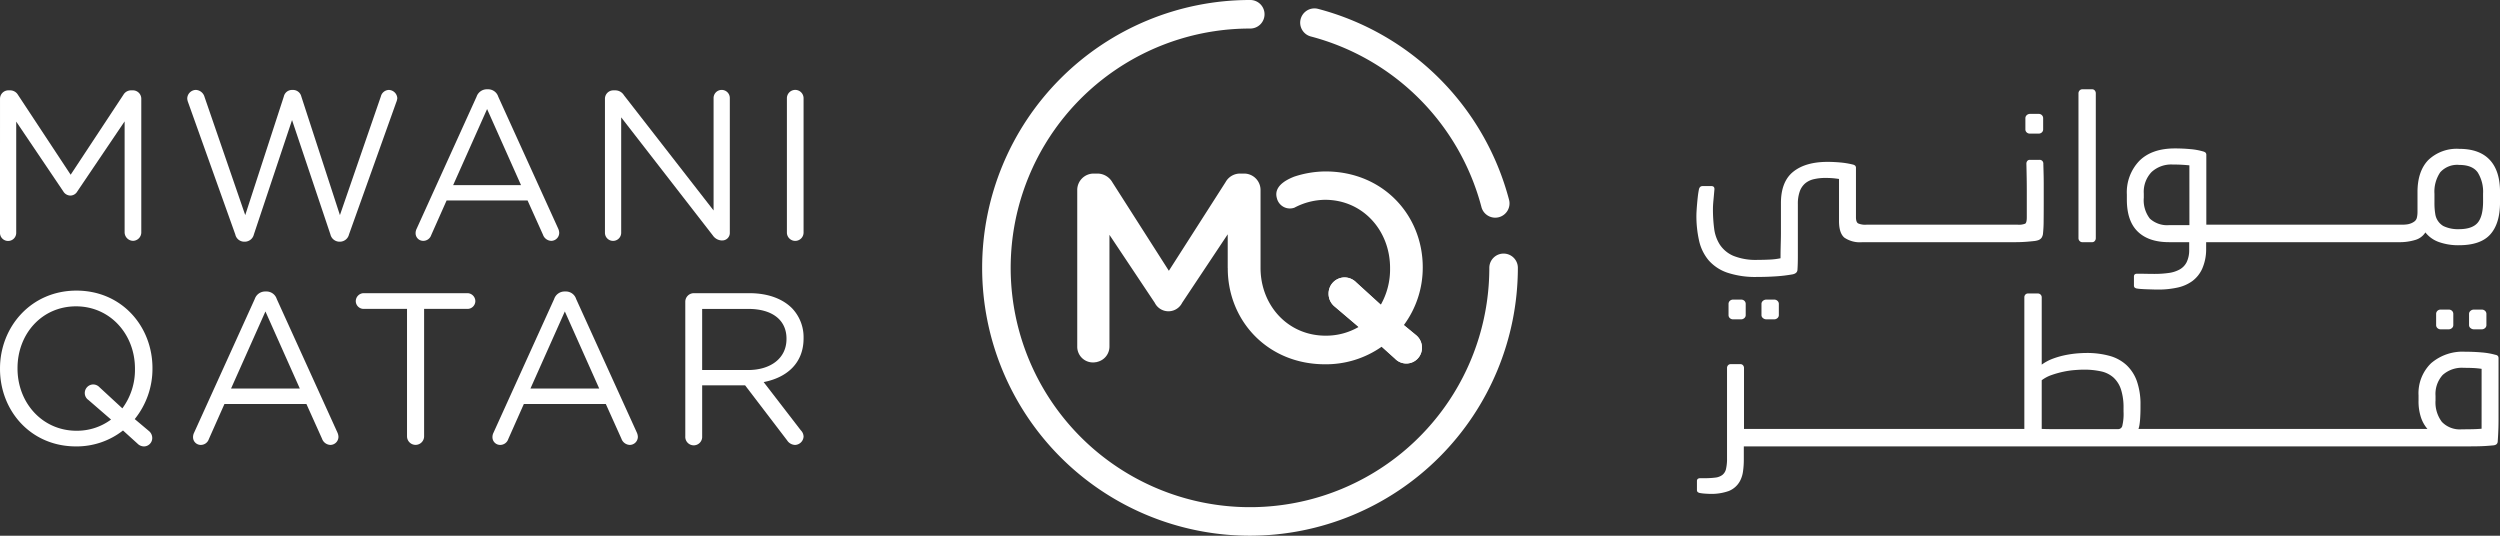
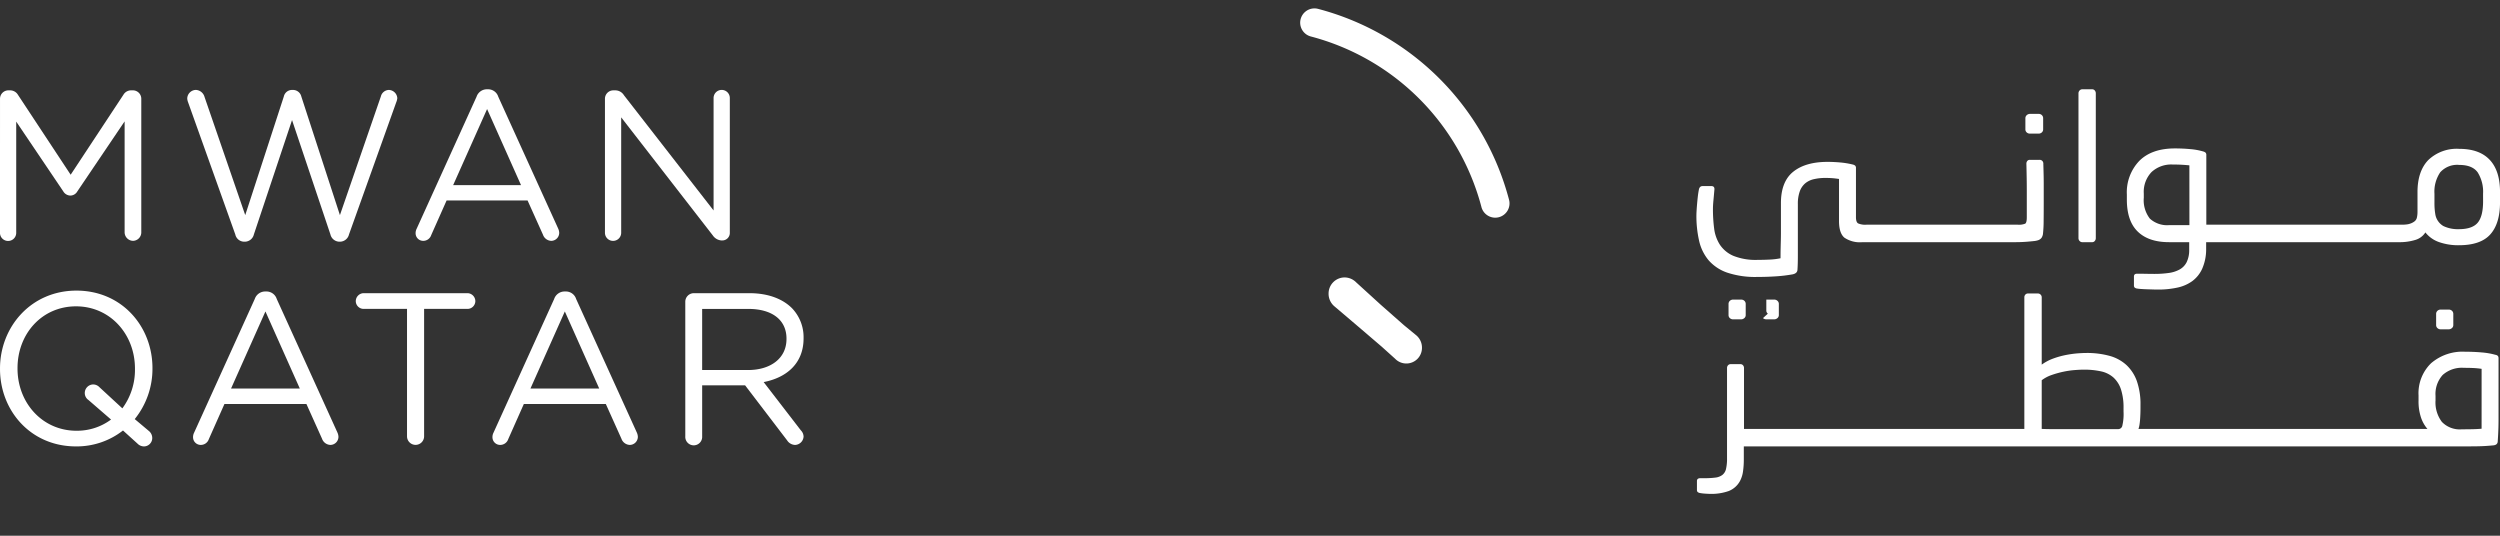
<svg xmlns="http://www.w3.org/2000/svg" width="532.397" height="114.084" viewBox="0 0 532.397 114.084">
  <rect x="0" y="0" width="532.397" height="114.084" fill="#333333" stroke="none" />
  <g id="Group_3378" data-name="Group 3378" transform="translate(-329.997 -271)">
-     <path id="Path_3528" data-name="Path 3528" d="M946.511,377.824c0-11.171-8.509-20.417-20.7-20.417a21.578,21.578,0,0,0-6.75,1.134l-.237.1c-1.668.7-4.069,2.066-3.377,4.457a2.847,2.847,0,0,0,3.724,2.031,14.247,14.247,0,0,1,6.526-1.683c8.093,0,13.855,6.576,13.855,14.5v.117a15.317,15.317,0,0,1-1.978,7.739l-5.24-4.773a3.48,3.48,0,0,0-2.5-1.046,3.427,3.427,0,0,0-3.374,3.432,3.5,3.5,0,0,0,1.337,2.8l5.063,4.307a13.8,13.8,0,0,1-7.042,1.859c-8.081,0-13.837-6.5-13.85-14.4h0V361.377a3.5,3.5,0,0,0-3.517-3.516H907.7a3.509,3.509,0,0,0-3.177,1.816l-12.08,18.886L880.42,359.731a3.672,3.672,0,0,0-3.234-1.871h-.737a3.5,3.5,0,0,0-3.517,3.516v33.3a3.345,3.345,0,0,0,3.4,3.406l.015,0,.013,0a3.4,3.4,0,0,0,.534-.056c.048-.006.1-.005.144-.014.077-.016.146-.046.221-.065a3.353,3.353,0,0,0,2.533-3.271V370.908l9.643,14.462a3.257,3.257,0,0,0,5.842,0l9.7-14.576v7.175h.012v.085c0,11.173,8.508,20.419,20.7,20.419a20.631,20.631,0,0,0,12.081-3.744l2.834,2.551a3.329,3.329,0,0,0,5.731-2.324,3.424,3.424,0,0,0-1.3-2.724l-2.554-2.1a20.539,20.539,0,0,0,4.029-12.193Z" transform="translate(-313.527 -49.897)" fill="#fff" />
-     <path id="Path_3529" data-name="Path 3529" d="M882.043,385.084a57.042,57.042,0,1,1,0-114.084,3.039,3.039,0,1,1,0,6.077,50.965,50.965,0,1,0,50.964,50.965,3.039,3.039,0,1,1,6.078,0,57.107,57.107,0,0,1-57.041,57.042" transform="translate(-285.846)" fill="#fff" />
    <path id="Path_3530" data-name="Path 3530" d="M985.394,277.5a3.04,3.04,0,0,0,2.169,3.711,50.958,50.958,0,0,1,36.329,36.319,3.04,3.04,0,0,0,5.882-1.541,57.054,57.054,0,0,0-40.668-40.657,3.007,3.007,0,0,0-.773-.1,3.042,3.042,0,0,0-2.938,2.269" transform="translate(-378.411 -2.443)" fill="#fff" />
    <path id="Path_3531" data-name="Path 3531" d="M1010.71,416.647l-5.24-4.773a3.48,3.48,0,0,0-2.5-1.046,3.427,3.427,0,0,0-3.374,3.432,3.507,3.507,0,0,0,1.337,2.8l5.064,4.307,4.924,4.214,2.834,2.552a3.329,3.329,0,0,0,5.731-2.324,3.427,3.427,0,0,0-1.3-2.724l-2.554-2.1Z" transform="translate(-386.667 -80.746)" fill="#fff" />
    <path id="Path_3532" data-name="Path 3532" d="M330,434.149v-.09c0-8.847,6.593-16.593,16.278-16.593s16.189,7.654,16.189,16.5v.092a17.037,17.037,0,0,1-3.775,10.769l3,2.521a1.944,1.944,0,0,1,.728,1.512,1.783,1.783,0,0,1-1.775,1.789,1.963,1.963,0,0,1-1.363-.595l-3.091-2.8a15.993,15.993,0,0,1-10.005,3.391C336.5,450.65,330,443,330,434.149m18.052,5.134a1.825,1.825,0,0,1,1.775-1.834,1.883,1.883,0,0,1,1.362.6l4.866,4.492a13.774,13.774,0,0,0,2.684-8.388v-.09c0-7.29-5.276-13.247-12.551-13.247s-12.459,5.867-12.459,13.156v.092c0,7.287,5.277,13.244,12.551,13.244a12.111,12.111,0,0,0,7.365-2.384l-4.818-4.169a1.772,1.772,0,0,1-.773-1.467" transform="translate(-0.001 -84.579)" fill="#fff" />
    <path id="Path_3533" data-name="Path 3533" d="M427.522,447.969l12.914-28.464a2.346,2.346,0,0,1,2.273-1.6h.183a2.29,2.29,0,0,1,2.227,1.6l12.913,28.418a2.429,2.429,0,0,1,.228.916,1.734,1.734,0,0,1-1.727,1.741,1.965,1.965,0,0,1-1.774-1.328l-3.319-7.38H433.977l-3.319,7.47a1.8,1.8,0,0,1-1.728,1.238,1.637,1.637,0,0,1-1.636-1.65,2.1,2.1,0,0,1,.228-.962m22.507-9.4-7.32-16.41-7.32,16.41Z" transform="translate(-56.186 -84.831)" fill="#fff" />
    <path id="Path_3534" data-name="Path 3534" d="M520.221,422.113H510.99a1.675,1.675,0,0,1-1.682-1.65,1.716,1.716,0,0,1,1.682-1.7h22.1a1.715,1.715,0,0,1,1.681,1.7,1.674,1.674,0,0,1-1.681,1.65h-9.23v27.136a1.819,1.819,0,1,1-3.638,0Z" transform="translate(-103.546 -85.33)" fill="#fff" />
    <path id="Path_3535" data-name="Path 3535" d="M578.422,447.969l12.913-28.464a2.347,2.347,0,0,1,2.274-1.6h.181a2.288,2.288,0,0,1,2.227,1.6l12.914,28.418a2.43,2.43,0,0,1,.229.916,1.734,1.734,0,0,1-1.728,1.741,1.965,1.965,0,0,1-1.773-1.328l-3.319-7.38H584.878l-3.319,7.47a1.8,1.8,0,0,1-1.728,1.238,1.637,1.637,0,0,1-1.636-1.65,2.108,2.108,0,0,1,.227-.962m22.507-9.4-7.32-16.41-7.321,16.41Z" transform="translate(-143.326 -84.831)" fill="#fff" />
    <path id="Path_3536" data-name="Path 3536" d="M675.384,420.6a1.823,1.823,0,0,1,1.773-1.833h11.914c3.909,0,7.048,1.193,9.048,3.209a8.891,8.891,0,0,1,2.455,6.324v.092c0,5.272-3.546,8.342-8.5,9.305l7.911,10.267a1.975,1.975,0,0,1,.59,1.329,1.883,1.883,0,0,1-1.818,1.788,2.084,2.084,0,0,1-1.682-.963l-8.958-11.735h-9.139v10.865a1.8,1.8,0,1,1-3.592,0Zm13.368,14.53c4.774,0,8.184-2.475,8.184-6.6v-.09c0-3.942-3-6.325-8.139-6.325h-9.821V435.13Z" transform="translate(-199.449 -85.33)" fill="#fff" />
    <path id="Path_3537" data-name="Path 3537" d="M424.545,318.945a2.61,2.61,0,0,1-.18-.813,1.879,1.879,0,0,1,1.84-1.813,2.015,2.015,0,0,1,1.843,1.495l8.668,25.169,8.218-25.26a1.787,1.787,0,0,1,1.751-1.4h.225a1.822,1.822,0,0,1,1.751,1.4l8.22,25.26,8.713-25.26a1.812,1.812,0,0,1,1.706-1.4,1.864,1.864,0,0,1,1.8,1.767,3.018,3.018,0,0,1-.225.858L458.813,347.1a2,2,0,0,1-1.843,1.539H456.7a1.994,1.994,0,0,1-1.842-1.539l-8.175-24.356L438.556,347.1a1.992,1.992,0,0,1-1.841,1.539h-.27A1.942,1.942,0,0,1,434.6,347.1Z" transform="translate(-54.494 -26.171)" fill="#fff" />
    <path id="Path_3538" data-name="Path 3538" d="M539.686,345.7l12.755-28.113A2.319,2.319,0,0,1,554.686,316h.18a2.262,2.262,0,0,1,2.2,1.585l12.755,28.067a2.42,2.42,0,0,1,.225.907,1.713,1.713,0,0,1-1.708,1.719,1.94,1.94,0,0,1-1.752-1.312l-3.279-7.287H546.063l-3.278,7.377a1.78,1.78,0,0,1-1.708,1.222,1.616,1.616,0,0,1-1.615-1.628,2.1,2.1,0,0,1,.224-.952m22.23-9.281-7.23-16.208-7.231,16.208Z" transform="translate(-120.959 -25.986)" fill="#fff" />
    <path id="Path_3539" data-name="Path 3539" d="M634.894,318.178a1.79,1.79,0,0,1,1.751-1.766h.494a2.168,2.168,0,0,1,1.8,1.04l19.088,24.538v-23.9a1.73,1.73,0,1,1,3.459,0V346.7a1.6,1.6,0,0,1-1.617,1.675h-.179a2.432,2.432,0,0,1-1.842-1.088L638.351,322.16V346.7a1.729,1.729,0,1,1-3.457,0Z" transform="translate(-176.067 -26.171)" fill="#fff" />
-     <path id="Path_3540" data-name="Path 3540" d="M726.6,318.132a1.775,1.775,0,1,1,3.549,0v28.521a1.775,1.775,0,1,1-3.549,0Z" transform="translate(-229.025 -26.171)" fill="#fff" />
    <path id="Path_3541" data-name="Path 3541" d="M330,318.3a1.79,1.79,0,0,1,1.751-1.766h.406a1.94,1.94,0,0,1,1.661.95l11.228,17.022,11.228-17.022a1.9,1.9,0,0,1,1.661-.95h.4a1.791,1.791,0,0,1,1.751,1.766v28.475a1.8,1.8,0,0,1-1.751,1.809,1.838,1.838,0,0,1-1.8-1.809V323.145l-10.06,14.894a1.734,1.734,0,0,1-1.481.905,1.8,1.8,0,0,1-1.527-.905l-10.016-14.848v23.631a1.73,1.73,0,1,1-3.458,0Z" transform="translate(0 -26.295)" fill="#fff" />
    <path id="Path_3542" data-name="Path 3542" d="M1355.832,432.232a.927.927,0,0,0-.56-.26,14.906,14.906,0,0,0-2.882-.5q-1.721-.151-3.528-.151a10.262,10.262,0,0,0-7.293,2.472,8.924,8.924,0,0,0-2.645,6.852v1.042a10.863,10.863,0,0,0,.537,3.686,7.271,7.271,0,0,0,1.355,2.385h-61.536a4.662,4.662,0,0,0,.215-.886c.057-.36.1-.743.13-1.146s.048-.815.064-1.233.021-.787.021-1.1V442.7a14.88,14.88,0,0,0-.774-5.124,8.623,8.623,0,0,0-2.238-3.439,8.775,8.775,0,0,0-3.614-1.947,18.15,18.15,0,0,0-4.9-.605c-.488,0-1.112.03-1.871.084a22.146,22.146,0,0,0-2.475.345,17.645,17.645,0,0,0-2.688.748,9.936,9.936,0,0,0-2.473,1.308V419.743a.8.8,0,0,0-.239-.585.785.785,0,0,0-.579-.24h-2.109a.719.719,0,0,0-.559.239.835.835,0,0,0-.216.586v28.015h-59.7V434.791a.849.849,0,0,0-.215-.586.679.679,0,0,0-.517-.239h-2.108a.723.723,0,0,0-.56.239.841.841,0,0,0-.215.586V454a9.607,9.607,0,0,1-.215,2.277,2.248,2.248,0,0,1-.774,1.278,3.034,3.034,0,0,1-1.462.565,16.842,16.842,0,0,1-2.325.131h-.9q-.731,0-.731.607v1.865a.686.686,0,0,0,.129.455,1.031,1.031,0,0,0,.56.239,8.82,8.82,0,0,0,1.141.13c.472.029.78.044.924.044a11.068,11.068,0,0,0,4.022-.608,4.689,4.689,0,0,0,2.388-2.125,6.111,6.111,0,0,0,.646-2.039,17.923,17.923,0,0,0,.171-2.559v-2.774H1348q1.722,0,3.377-.023t3.464-.2c.6-.056.918-.332.947-.823.027-.434.057-.911.084-1.431s.051-1.063.065-1.626.022-1.128.022-1.691V432.753a.864.864,0,0,0-.129-.521M1276.1,444.072a10.958,10.958,0,0,1-.258,3.013.9.9,0,0,1-.861.717h-14.133q-1.1,0-2.172-.044V437.393a7.575,7.575,0,0,1,2.151-1.129,20.129,20.129,0,0,1,2.495-.693,18.786,18.786,0,0,1,2.408-.347q1.162-.087,1.893-.087a16.563,16.563,0,0,1,3.7.368,5.828,5.828,0,0,1,2.646,1.323,5.918,5.918,0,0,1,1.592,2.537,12.494,12.494,0,0,1,.538,3.968Zm76.25,3.643q-.9.087-2.065.108t-2.152.022a5.28,5.28,0,0,1-4.237-1.583,6.846,6.846,0,0,1-1.355-4.575v-.954a6.037,6.037,0,0,1,1.528-4.468,6.125,6.125,0,0,1,4.5-1.516q1.117,0,2.021.043a17.459,17.459,0,0,1,1.764.174Z" transform="translate(-493.877 -85.417)" fill="#fff" />
-     <path id="Path_3543" data-name="Path 3543" d="M1574.724,430.973a1.11,1.11,0,0,0,.71.26h1.678a1.023,1.023,0,0,0,.688-.26.823.823,0,0,0,.3-.649v-2.342a.874.874,0,0,0-.3-.695,1.023,1.023,0,0,0-.688-.26h-1.678a1.109,1.109,0,0,0-.71.26.849.849,0,0,0-.322.695v2.342a.8.8,0,0,0,.322.649" transform="translate(-718.6 -90.1)" fill="#fff" />
    <path id="Path_3544" data-name="Path 3544" d="M1558.8,431.234h1.678a1.027,1.027,0,0,0,.688-.26.824.824,0,0,0,.3-.651v-2.342a.908.908,0,0,0-.279-.694,1,1,0,0,0-.71-.26H1558.8a1,1,0,0,0-.709.26.9.9,0,0,0-.28.694v2.342a.847.847,0,0,0,.28.651,1,1,0,0,0,.709.26" transform="translate(-709.017 -90.1)" fill="#fff" />
    <path id="Path_3545" data-name="Path 3545" d="M1258.882,352.38a.846.846,0,0,0-.214-.584.774.774,0,0,0-.6-.238H1256a.655.655,0,0,0-.537.238.9.9,0,0,0-.193.584q.042,1.689.064,3.118t.022,2.77v5.543q0,1.127-.345,1.342a3.608,3.608,0,0,1-1.589.216h-32.214a3.791,3.791,0,0,1-1.783-.28q-.451-.282-.45-1.322V353.332a.7.7,0,0,0-.172-.54,1.251,1.251,0,0,0-.516-.238,17.2,17.2,0,0,0-2.62-.433q-1.418-.13-2.75-.129-4.681,0-7.3,2.1t-2.62,6.69v6.387q0,.759-.022,1.559t-.042,1.71q-.021.909-.022,2.078a14.069,14.069,0,0,1-2.276.281q-1.29.065-2.578.065a12.748,12.748,0,0,1-5.2-.865,6.551,6.551,0,0,1-2.857-2.361,8.234,8.234,0,0,1-1.224-3.442,32,32,0,0,1-.257-4.157c0-.491.034-1.118.107-1.882s.135-1.479.193-2.144q.129-.866-.645-.866h-1.845q-.688,0-.817.822c-.085.434-.158.9-.215,1.407s-.106,1.011-.151,1.515-.079.974-.106,1.407-.043.78-.043,1.039a23.858,23.858,0,0,0,.579,5.477,9.773,9.773,0,0,0,2.04,4.158,9.239,9.239,0,0,0,3.974,2.619,18.851,18.851,0,0,0,6.336.909q2.061,0,4.016-.13a31.052,31.052,0,0,0,3.586-.433q.944-.218.989-.953c.027-.376.049-.836.064-1.385s.021-1.1.021-1.666V361a7.762,7.762,0,0,1,.409-2.729,4.015,4.015,0,0,1,1.159-1.71,4.414,4.414,0,0,1,1.847-.887,10.742,10.742,0,0,1,2.47-.261q.773,0,1.395.044t1.483.173v8.964q0,2.554,1.139,3.529a5.855,5.855,0,0,0,3.8.974h32.042q.731,0,1.548-.021t1.589-.087q.773-.064,1.375-.13a4,4,0,0,0,.944-.195,1.486,1.486,0,0,0,.709-.521,2.079,2.079,0,0,0,.279-.736,25.529,25.529,0,0,0,.152-2.771q.02-1.775.021-3.854v-4.048q0-.887-.021-1.884t-.066-2.468" transform="translate(-493.735 -46.519)" fill="#fff" />
    <path id="Path_3546" data-name="Path 3546" d="M1351.782,332.6h1.825a.982.982,0,0,0,.7-.259.856.856,0,0,0,.278-.649v-2.339a.906.906,0,0,0-.278-.693.924.924,0,0,0-.657-.26h-1.869a1,1,0,0,0-.679.26.871.871,0,0,0-.3.693v2.339a.855.855,0,0,0,.276.649.984.984,0,0,0,.7.259" transform="translate(-589.481 -33.146)" fill="#fff" />
    <path id="Path_3547" data-name="Path 3547" d="M1380.462,316h-2.1a.758.758,0,0,0-.581.259.872.872,0,0,0-.235.607v30.828a.87.87,0,0,0,.235.606.754.754,0,0,0,.581.26h2.1a.692.692,0,0,0,.559-.26.923.923,0,0,0,.215-.606V316.866a.925.925,0,0,0-.215-.607.7.7,0,0,0-.559-.259" transform="translate(-604.92 -25.986)" fill="#fff" />
    <path id="Path_3548" data-name="Path 3548" d="M1479.211,348.243q-2.19-2.339-6.486-2.338a8.741,8.741,0,0,0-6.593,2.381q-2.3,2.382-2.3,6.842v4.156a5.317,5.317,0,0,1-.128,1.256,1.406,1.406,0,0,1-.494.8,3.1,3.1,0,0,1-.837.455,3.615,3.615,0,0,1-.946.216q-.474.044-.773.044h-41.793V347.248a.764.764,0,0,0-.129-.5,1.176,1.176,0,0,0-.516-.282,13.766,13.766,0,0,0-2.727-.5q-1.612-.151-3.329-.152-4.9,0-7.559,2.64a9.67,9.67,0,0,0-2.663,7.188v1.082q0,4.546,2.32,6.8t6.656,2.253h4.3v1.743a5.815,5.815,0,0,1-.559,2.549,3.665,3.665,0,0,1-1.481,1.525,6.644,6.644,0,0,1-2.32.741,21.544,21.544,0,0,1-3.072.2q-.687,0-1.8-.021t-1.848-.021c-.458,0-.687.2-.687.6v1.88a.684.684,0,0,0,.129.45,1.03,1.03,0,0,0,.558.234,7.345,7.345,0,0,0,.775.086c.371.028.78.048,1.223.065s.889.027,1.332.042.808.021,1.1.021a19.077,19.077,0,0,0,4.1-.412,8.4,8.4,0,0,0,3.2-1.385,6.748,6.748,0,0,0,2.1-2.6,10.245,10.245,0,0,0,.86-4.048V365.78h41.149a11.4,11.4,0,0,0,3.307-.455,3.819,3.819,0,0,0,2.234-1.625,6.324,6.324,0,0,0,2.9,2.058,12.256,12.256,0,0,0,4.231.671q4.64,0,6.7-2.317t2.062-6.819v-2.209q0-4.5-2.191-6.84m-63.957,13.9H1411a5.457,5.457,0,0,1-4.166-1.386,6.415,6.415,0,0,1-1.289-4.46v-.866a6.1,6.1,0,0,1,1.655-4.59,6.177,6.177,0,0,1,4.487-1.6q1.076,0,1.891.045t1.675.129Zm62.541-5.066q0,3.205-1.16,4.568t-4,1.364a7.121,7.121,0,0,1-3.306-.672,3.574,3.574,0,0,1-1.719-2.576,14.147,14.147,0,0,1-.172-2.381v-1.905a7.346,7.346,0,0,1,1.224-4.568,4.824,4.824,0,0,1,4.059-1.581q2.792,0,3.932,1.6a7.778,7.778,0,0,1,1.137,4.546Z" transform="translate(-619.008 -43.205)" fill="#fff" />
-     <path id="Path_3549" data-name="Path 3549" d="M1218.107,425.938a1.109,1.109,0,0,0,.709.26h1.678a1.028,1.028,0,0,0,.688-.26.826.826,0,0,0,.3-.65v-2.342a.874.874,0,0,0-.3-.694,1.026,1.026,0,0,0-.688-.26h-1.678a1.107,1.107,0,0,0-.709.26.847.847,0,0,0-.324.694v2.342a.8.8,0,0,0,.324.65" transform="translate(-512.665 -87.193)" fill="#fff" />
+     <path id="Path_3549" data-name="Path 3549" d="M1218.107,425.938a1.109,1.109,0,0,0,.709.26h1.678a1.028,1.028,0,0,0,.688-.26.826.826,0,0,0,.3-.65v-2.342a.874.874,0,0,0-.3-.694,1.026,1.026,0,0,0-.688-.26h-1.678v2.342a.8.8,0,0,0,.324.65" transform="translate(-512.665 -87.193)" fill="#fff" />
    <path id="Path_3550" data-name="Path 3550" d="M1202.176,426.2h1.678a1.025,1.025,0,0,0,.688-.26.824.824,0,0,0,.3-.651v-2.342a.9.9,0,0,0-.279-.693,1,1,0,0,0-.71-.26h-1.678a1,1,0,0,0-.709.26.9.9,0,0,0-.281.693v2.342a.847.847,0,0,0,.281.651,1,1,0,0,0,.709.26" transform="translate(-503.081 -87.192)" fill="#fff" />
  </g>
</svg>